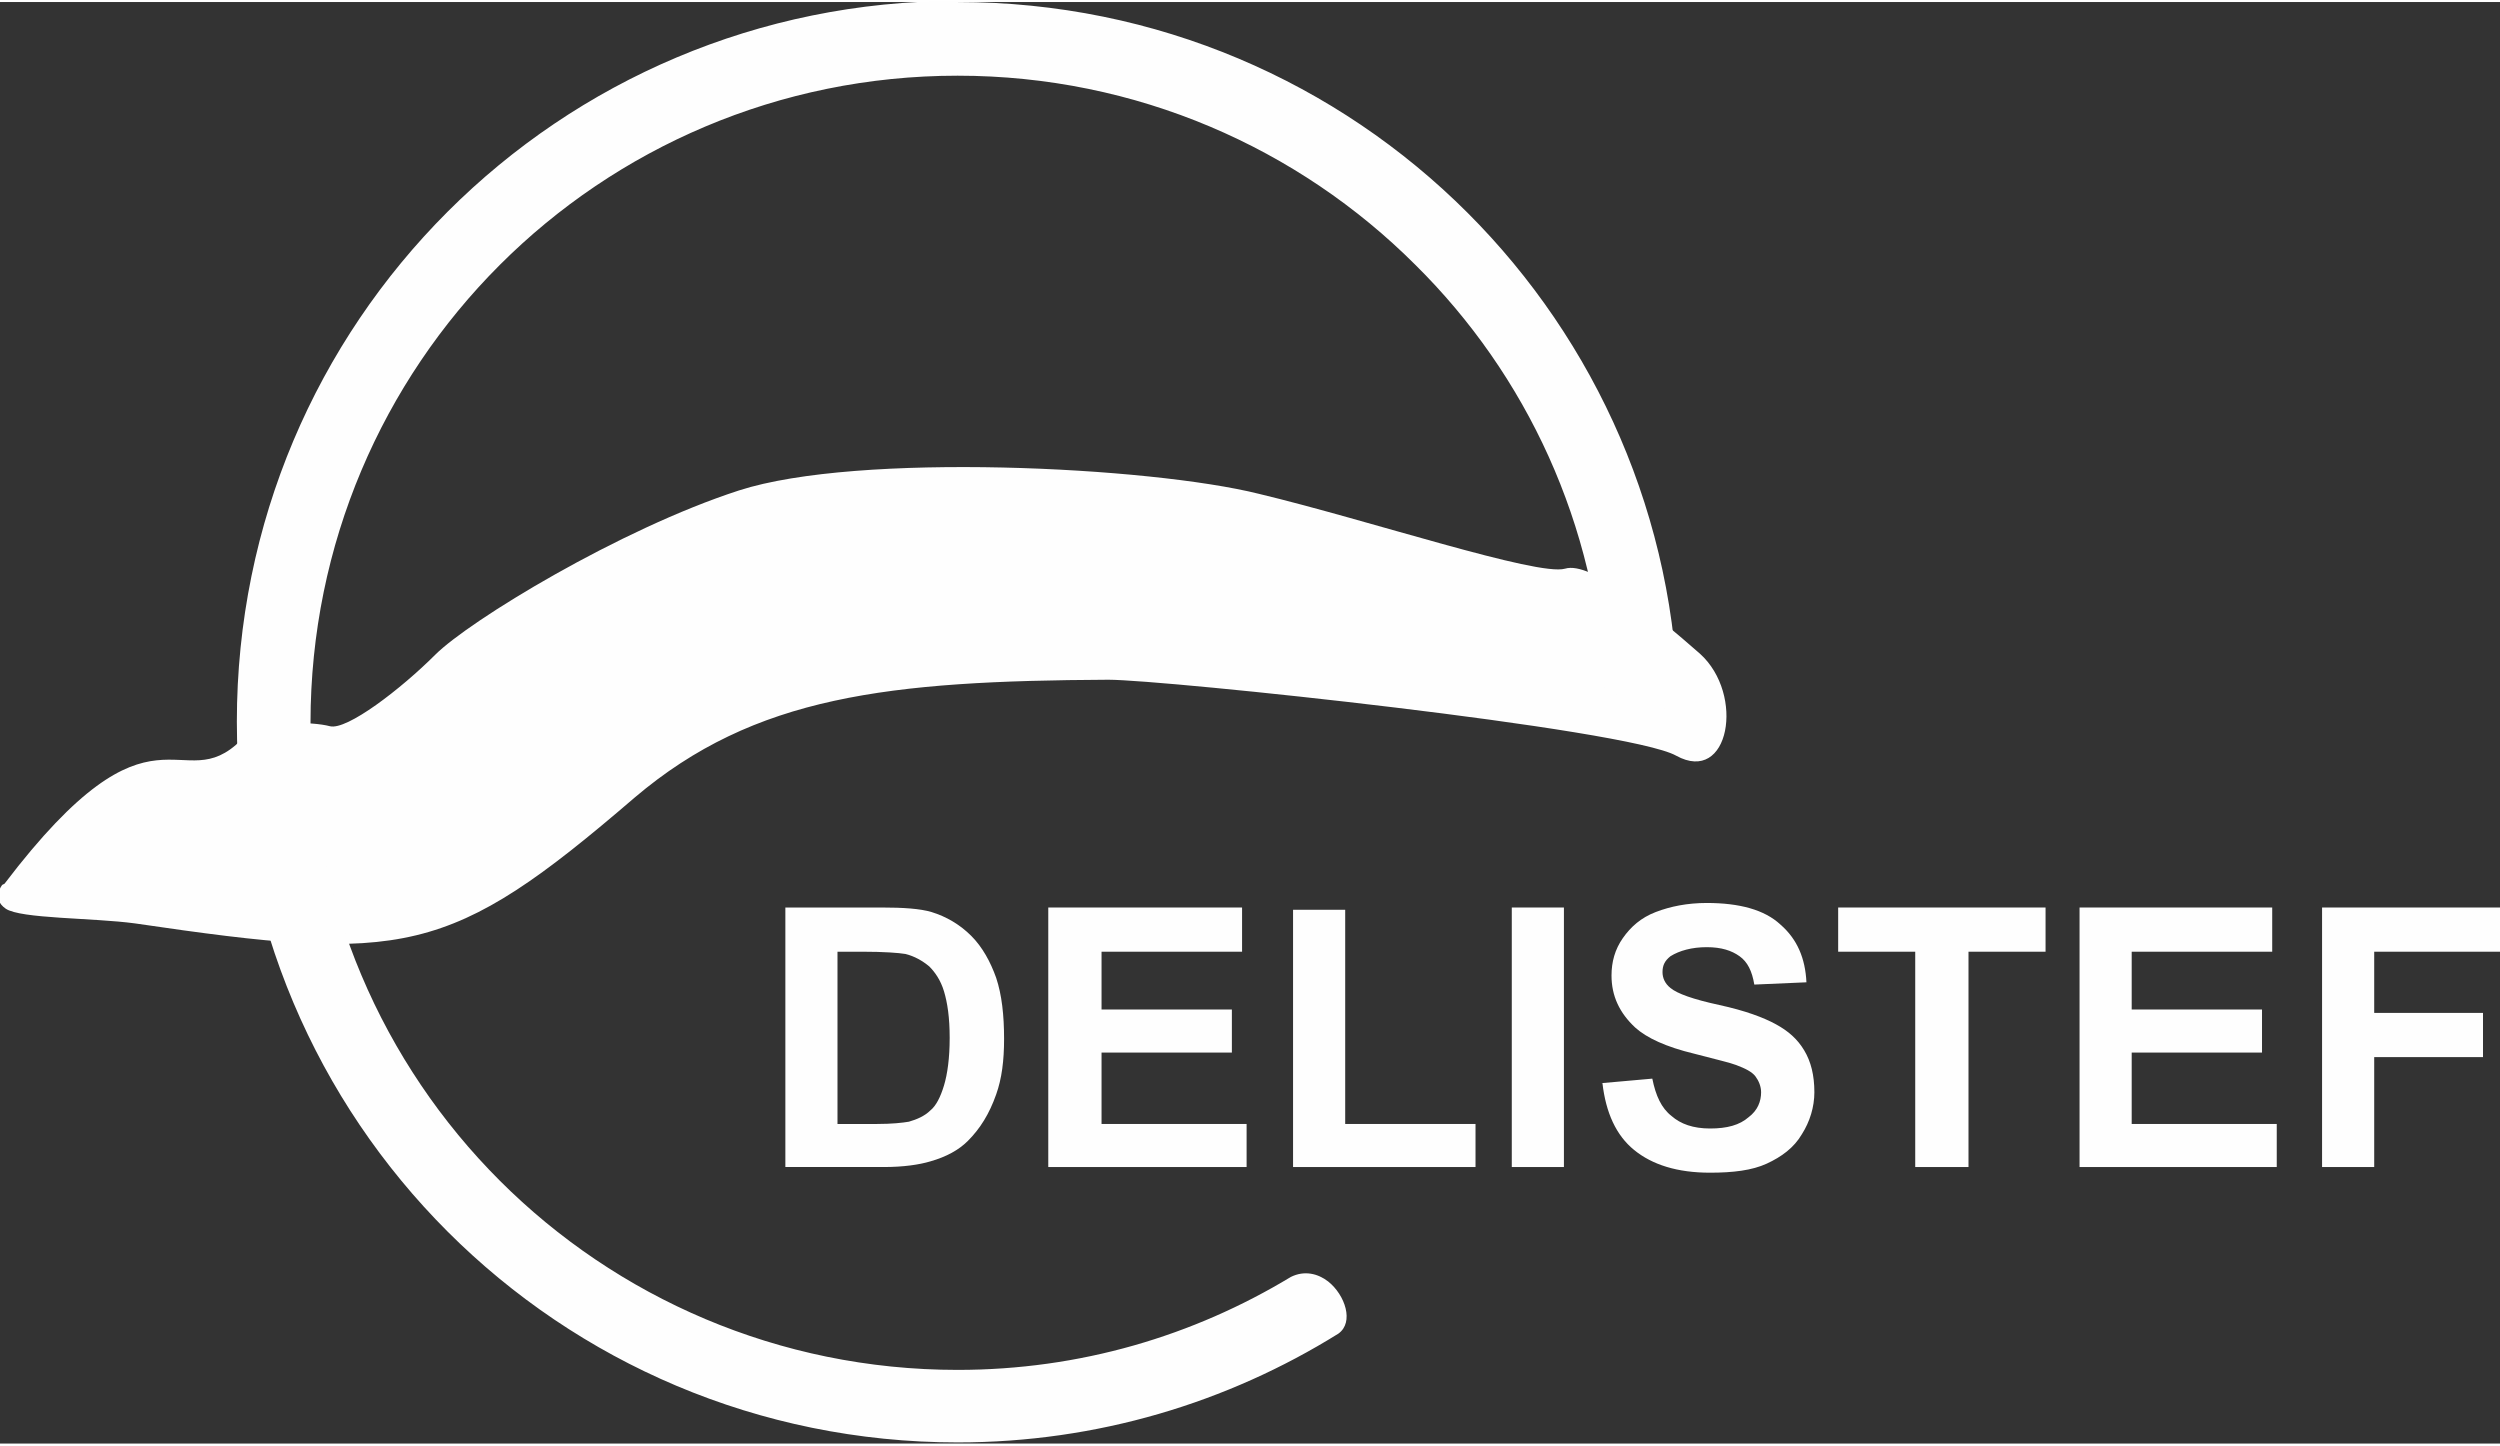
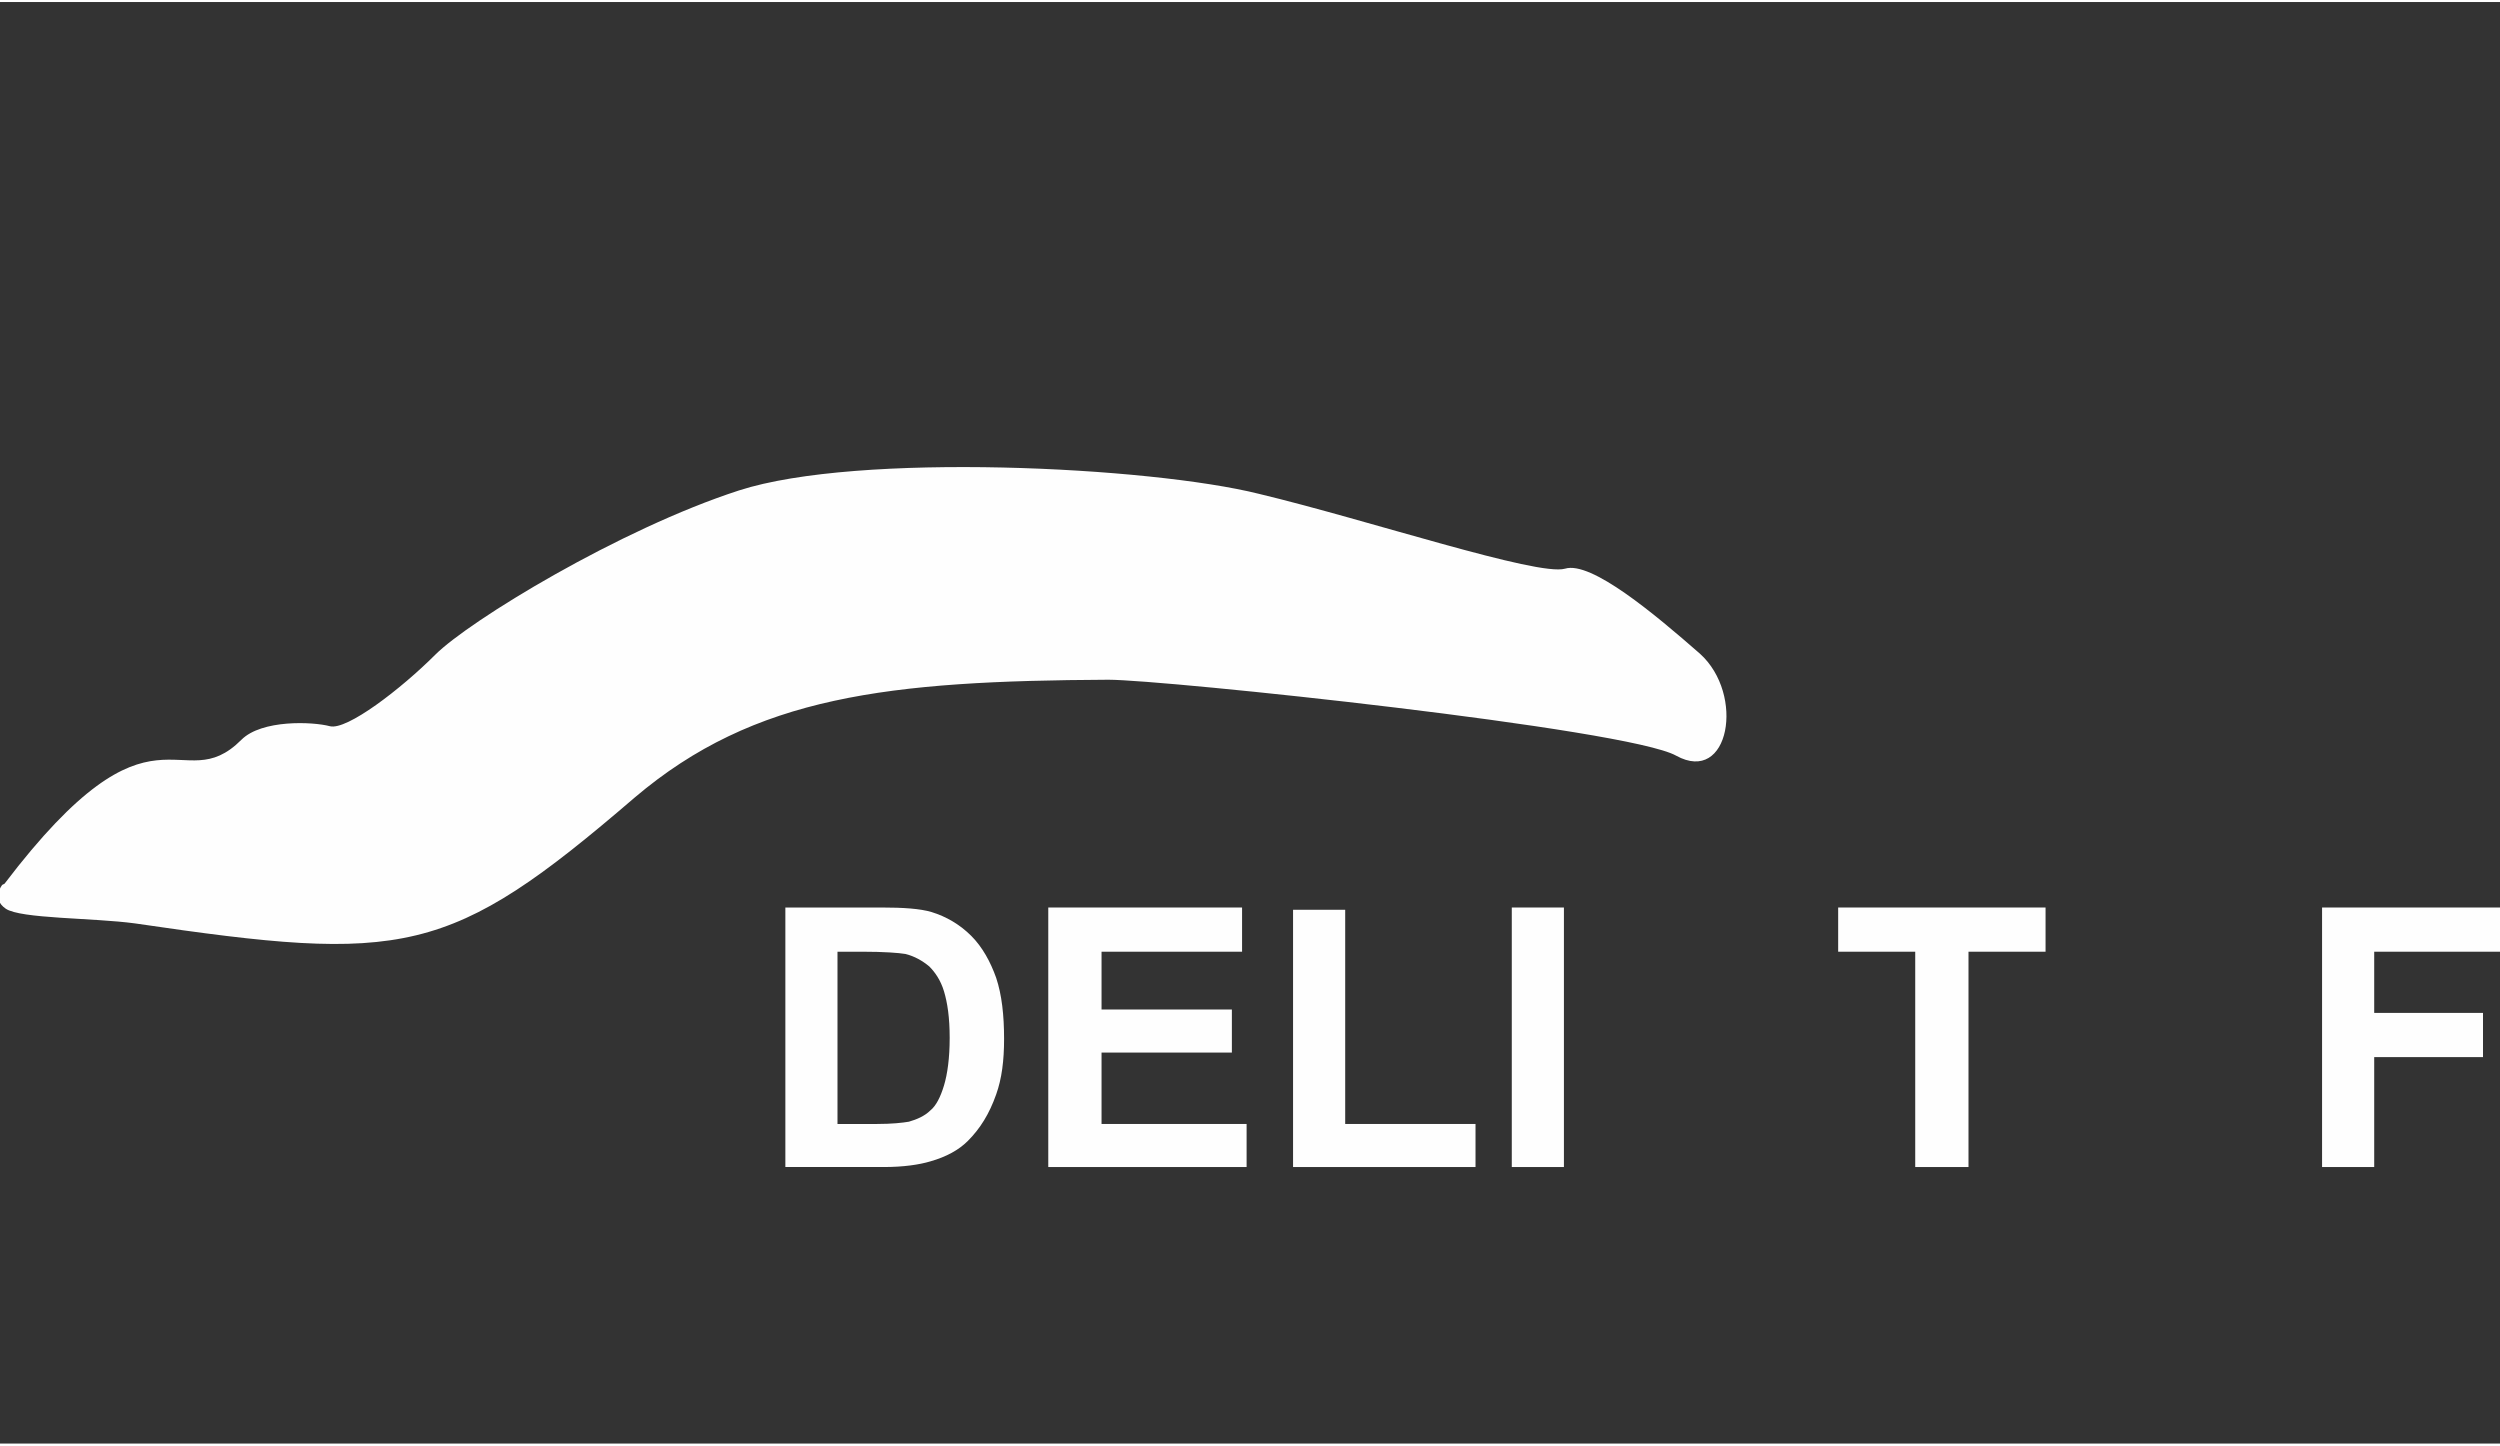
<svg xmlns="http://www.w3.org/2000/svg" xml:space="preserve" width="147px" height="85px" shape-rendering="geometricPrecision" text-rendering="geometricPrecision" image-rendering="optimizeQuality" fill-rule="evenodd" clip-rule="evenodd" viewBox="0 0 2.206 1.272">
  <rect x="0" y="0" width="2.206" height="1.272" fill="#333333" stroke="none" />
  <g id="Слой_x0020_1">
    <path fill="#FEFEFE" d="M0.004 0.778c0.133,-0.175 0.155,-0.073 0.209,-0.127 0.018,-0.018 0.063,-0.016 0.078,-0.012 0.015,0.004 0.063,-0.033 0.093,-0.063 0.03,-0.03 0.163,-0.111 0.268,-0.145 0.105,-0.034 0.363,-0.021 0.459,0.003 0.096,0.023 0.246,0.073 0.27,0.066 0.023,-0.007 0.079,0.04 0.119,0.075 0.04,0.036 0.026,0.116 -0.021,0.09 -0.043,-0.024 -0.452,-0.067 -0.501,-0.067 -0.194,0.001 -0.312,0.014 -0.418,0.104 -0.164,0.141 -0.203,0.146 -0.441,0.111 -0.037,-0.005 -0.101,-0.004 -0.114,-0.013 -0.013,-0.009 -0.003,-0.021 -0.003,-0.021z" />
-     <path fill="#FEFEFE" fill-rule="nonzero" d="M0.845 0c0.176,0 0.335,0.071 0.45,0.186 0.113,0.113 0.184,0.269 0.186,0.441l-0.065 -0.019c-0.007,-0.147 -0.069,-0.279 -0.167,-0.376 -0.103,-0.103 -0.246,-0.167 -0.404,-0.167 -0.158,0 -0.301,0.064 -0.404,0.167 -0.103,0.103 -0.167,0.246 -0.167,0.404 0,0.158 0.064,0.301 0.167,0.404 0.103,0.103 0.246,0.167 0.404,0.167 0.108,0 0.208,-0.03 0.294,-0.082 0.012,-0.006 0.024,-0.003 0.033,0.004 0.015,0.012 0.023,0.036 0.009,0.046 -0.098,0.061 -0.213,0.096 -0.336,0.096 -0.176,0 -0.335,-0.071 -0.45,-0.186 -0.115,-0.115 -0.186,-0.274 -0.186,-0.45 0,-0.176 0.071,-0.335 0.186,-0.45 0.115,-0.115 0.274,-0.186 0.45,-0.186z" />
    <path fill="#FEFEFE" fill-rule="nonzero" d="M0.693 0.799l0.085 0c0.019,0 0.034,0.001 0.044,0.004 0.013,0.004 0.025,0.011 0.035,0.021 0.01,0.01 0.017,0.023 0.022,0.037 0.005,0.015 0.007,0.033 0.007,0.054 0,0.019 -0.002,0.035 -0.007,0.049 -0.006,0.017 -0.014,0.03 -0.025,0.041 -0.008,0.008 -0.019,0.014 -0.033,0.018 -0.01,0.003 -0.024,0.005 -0.041,0.005l-0.087 0 0 -0.23zm0.046 0.039l0 0.152 0.035 0c0.013,0 0.022,-0.001 0.028,-0.002 0.007,-0.002 0.014,-0.005 0.019,-0.01 0.005,-0.004 0.009,-0.012 0.012,-0.022 0.003,-0.01 0.005,-0.024 0.005,-0.042 0,-0.018 -0.002,-0.031 -0.005,-0.041 -0.003,-0.01 -0.008,-0.017 -0.013,-0.022 -0.006,-0.005 -0.013,-0.009 -0.021,-0.011 -0.006,-0.001 -0.019,-0.002 -0.038,-0.002l-0.021 0z" />
    <polygon id="1" fill="#FEFEFE" fill-rule="nonzero" points="0.925,1.028 0.925,0.799 1.096,0.799 1.096,0.838 0.972,0.838 0.972,0.889 1.087,0.889 1.087,0.927 0.972,0.927 0.972,0.99 1.1,0.99 1.1,1.028 " />
    <polygon id="12" fill="#FEFEFE" fill-rule="nonzero" points="1.141,1.028 1.141,0.801 1.187,0.801 1.187,0.99 1.302,0.99 1.302,1.028 " />
    <polygon id="123" fill="#FEFEFE" fill-rule="nonzero" points="1.334,1.028 1.334,0.799 1.38,0.799 1.38,1.028 " />
-     <path id="1234" fill="#FEFEFE" fill-rule="nonzero" d="M1.413 0.954l0.045 -0.004c0.003,0.015 0.008,0.026 0.017,0.033 0.008,0.007 0.019,0.011 0.034,0.011 0.015,0 0.026,-0.003 0.034,-0.01 0.008,-0.006 0.011,-0.014 0.011,-0.022 0,-0.005 -0.002,-0.01 -0.005,-0.014 -0.003,-0.004 -0.009,-0.007 -0.017,-0.01 -0.005,-0.002 -0.018,-0.005 -0.037,-0.01 -0.025,-0.006 -0.042,-0.014 -0.052,-0.023 -0.014,-0.013 -0.021,-0.028 -0.021,-0.046 0,-0.012 0.003,-0.023 0.01,-0.033 0.007,-0.01 0.016,-0.018 0.029,-0.023 0.013,-0.005 0.028,-0.008 0.045,-0.008 0.029,0 0.051,0.006 0.065,0.019 0.015,0.013 0.022,0.03 0.023,0.051l-0.046 0.002c-0.002,-0.012 -0.006,-0.02 -0.013,-0.025 -0.007,-0.005 -0.016,-0.008 -0.029,-0.008 -0.013,0 -0.024,0.003 -0.032,0.008 -0.005,0.004 -0.007,0.008 -0.007,0.014 0,0.005 0.002,0.01 0.007,0.014 0.006,0.005 0.02,0.01 0.043,0.015 0.023,0.005 0.039,0.011 0.05,0.017 0.011,0.006 0.019,0.013 0.025,0.023 0.006,0.01 0.009,0.022 0.009,0.037 0,0.013 -0.004,0.026 -0.011,0.037 -0.007,0.012 -0.018,0.02 -0.031,0.026 -0.013,0.006 -0.03,0.008 -0.05,0.008 -0.029,0 -0.051,-0.007 -0.067,-0.02 -0.016,-0.013 -0.025,-0.033 -0.028,-0.059z" />
    <polygon id="12345" fill="#FEFEFE" fill-rule="nonzero" points="1.69,1.028 1.69,0.838 1.622,0.838 1.622,0.799 1.805,0.799 1.805,0.838 1.737,0.838 1.737,1.028 " />
-     <polygon id="123456" fill="#FEFEFE" fill-rule="nonzero" points="1.835,1.028 1.835,0.799 2.005,0.799 2.005,0.838 1.881,0.838 1.881,0.889 1.996,0.889 1.996,0.927 1.881,0.927 1.881,0.99 2.009,0.99 2.009,1.028 " />
    <polygon id="1234567" fill="#FEFEFE" fill-rule="nonzero" points="2.049,1.028 2.049,0.799 2.206,0.799 2.206,0.838 2.095,0.838 2.095,0.892 2.191,0.892 2.191,0.931 2.095,0.931 2.095,1.028 " />
  </g>
</svg>